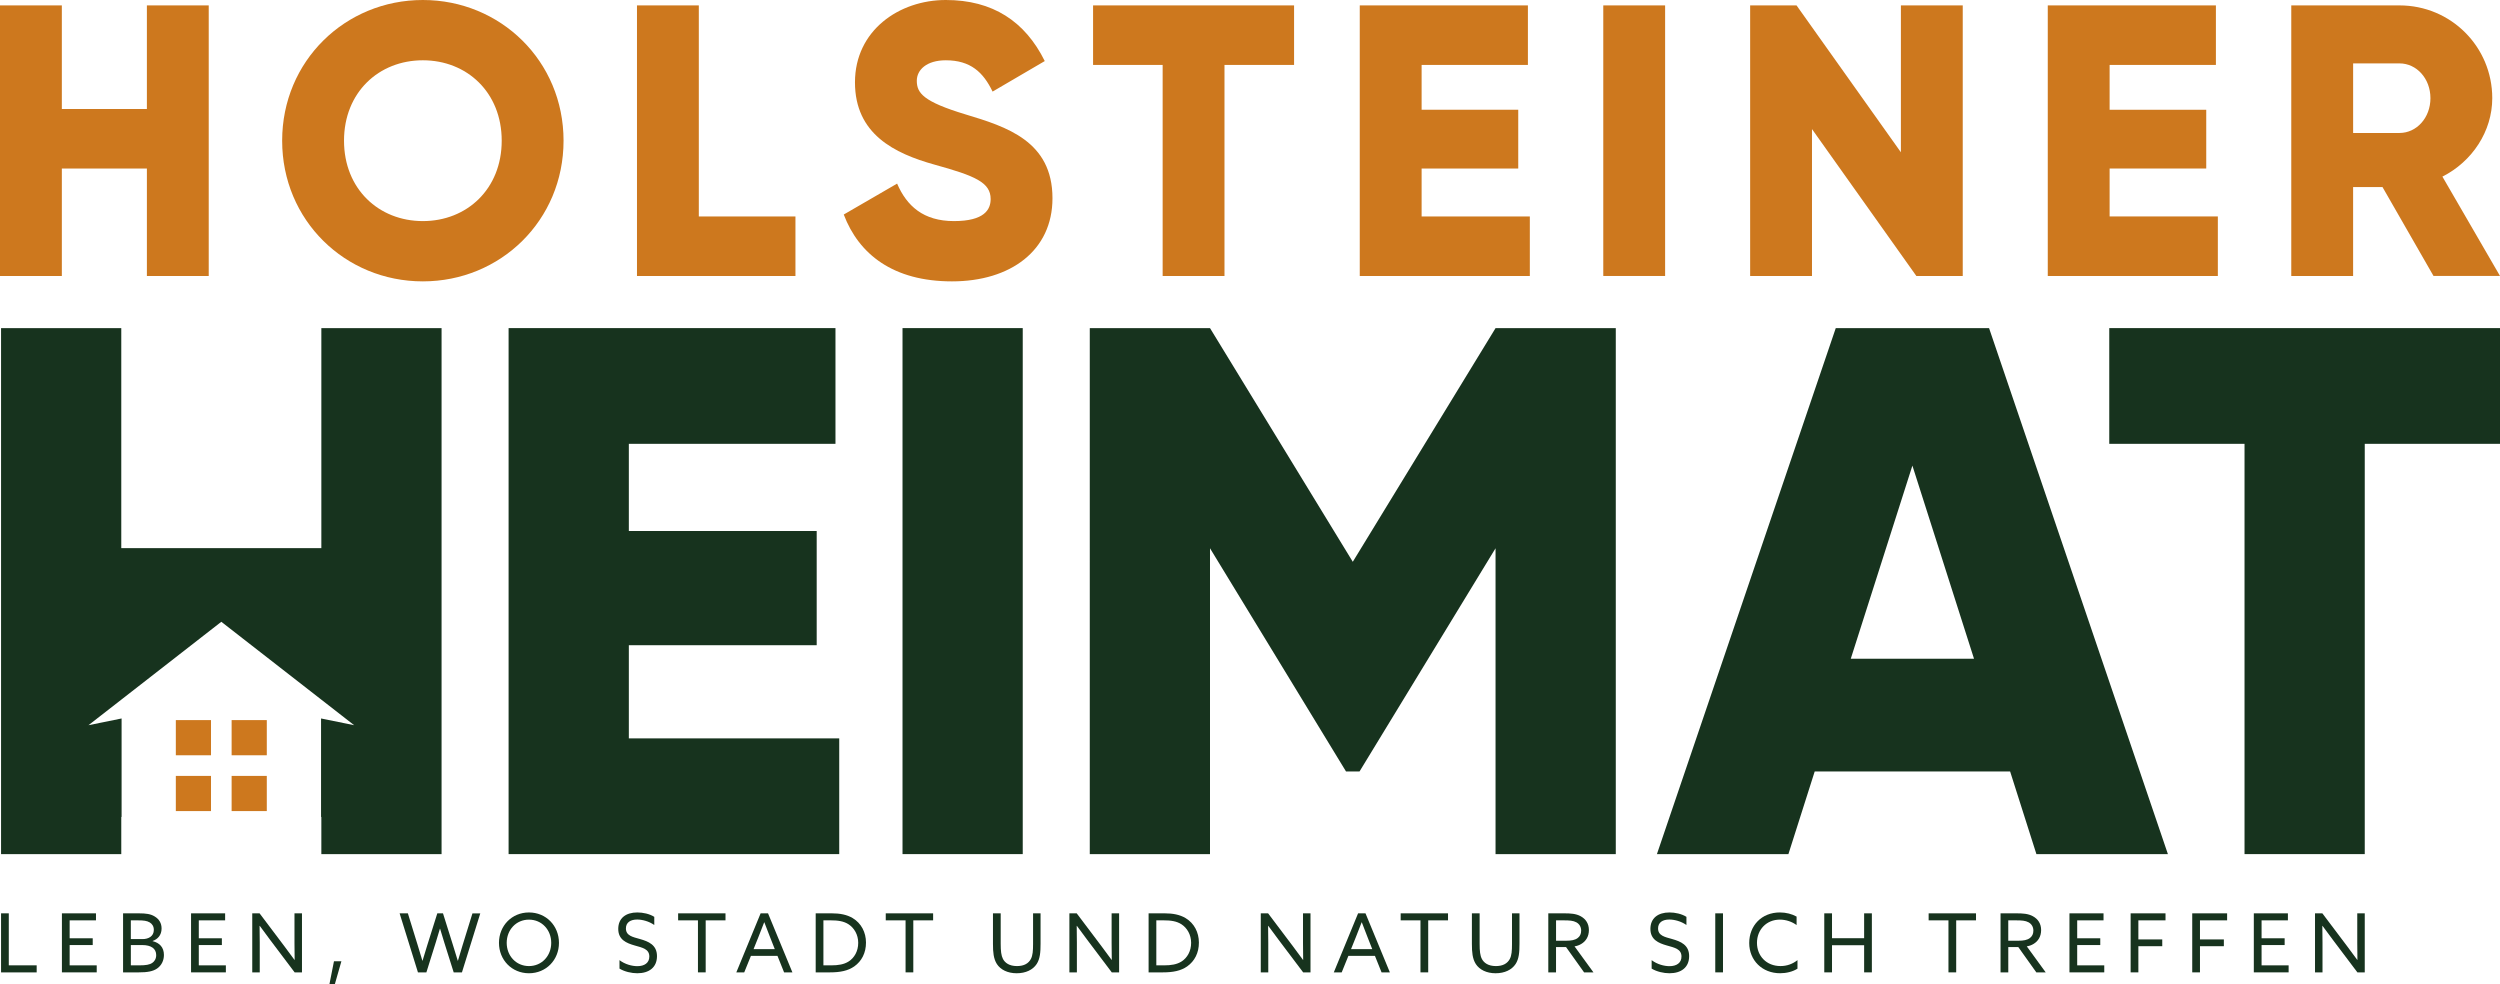
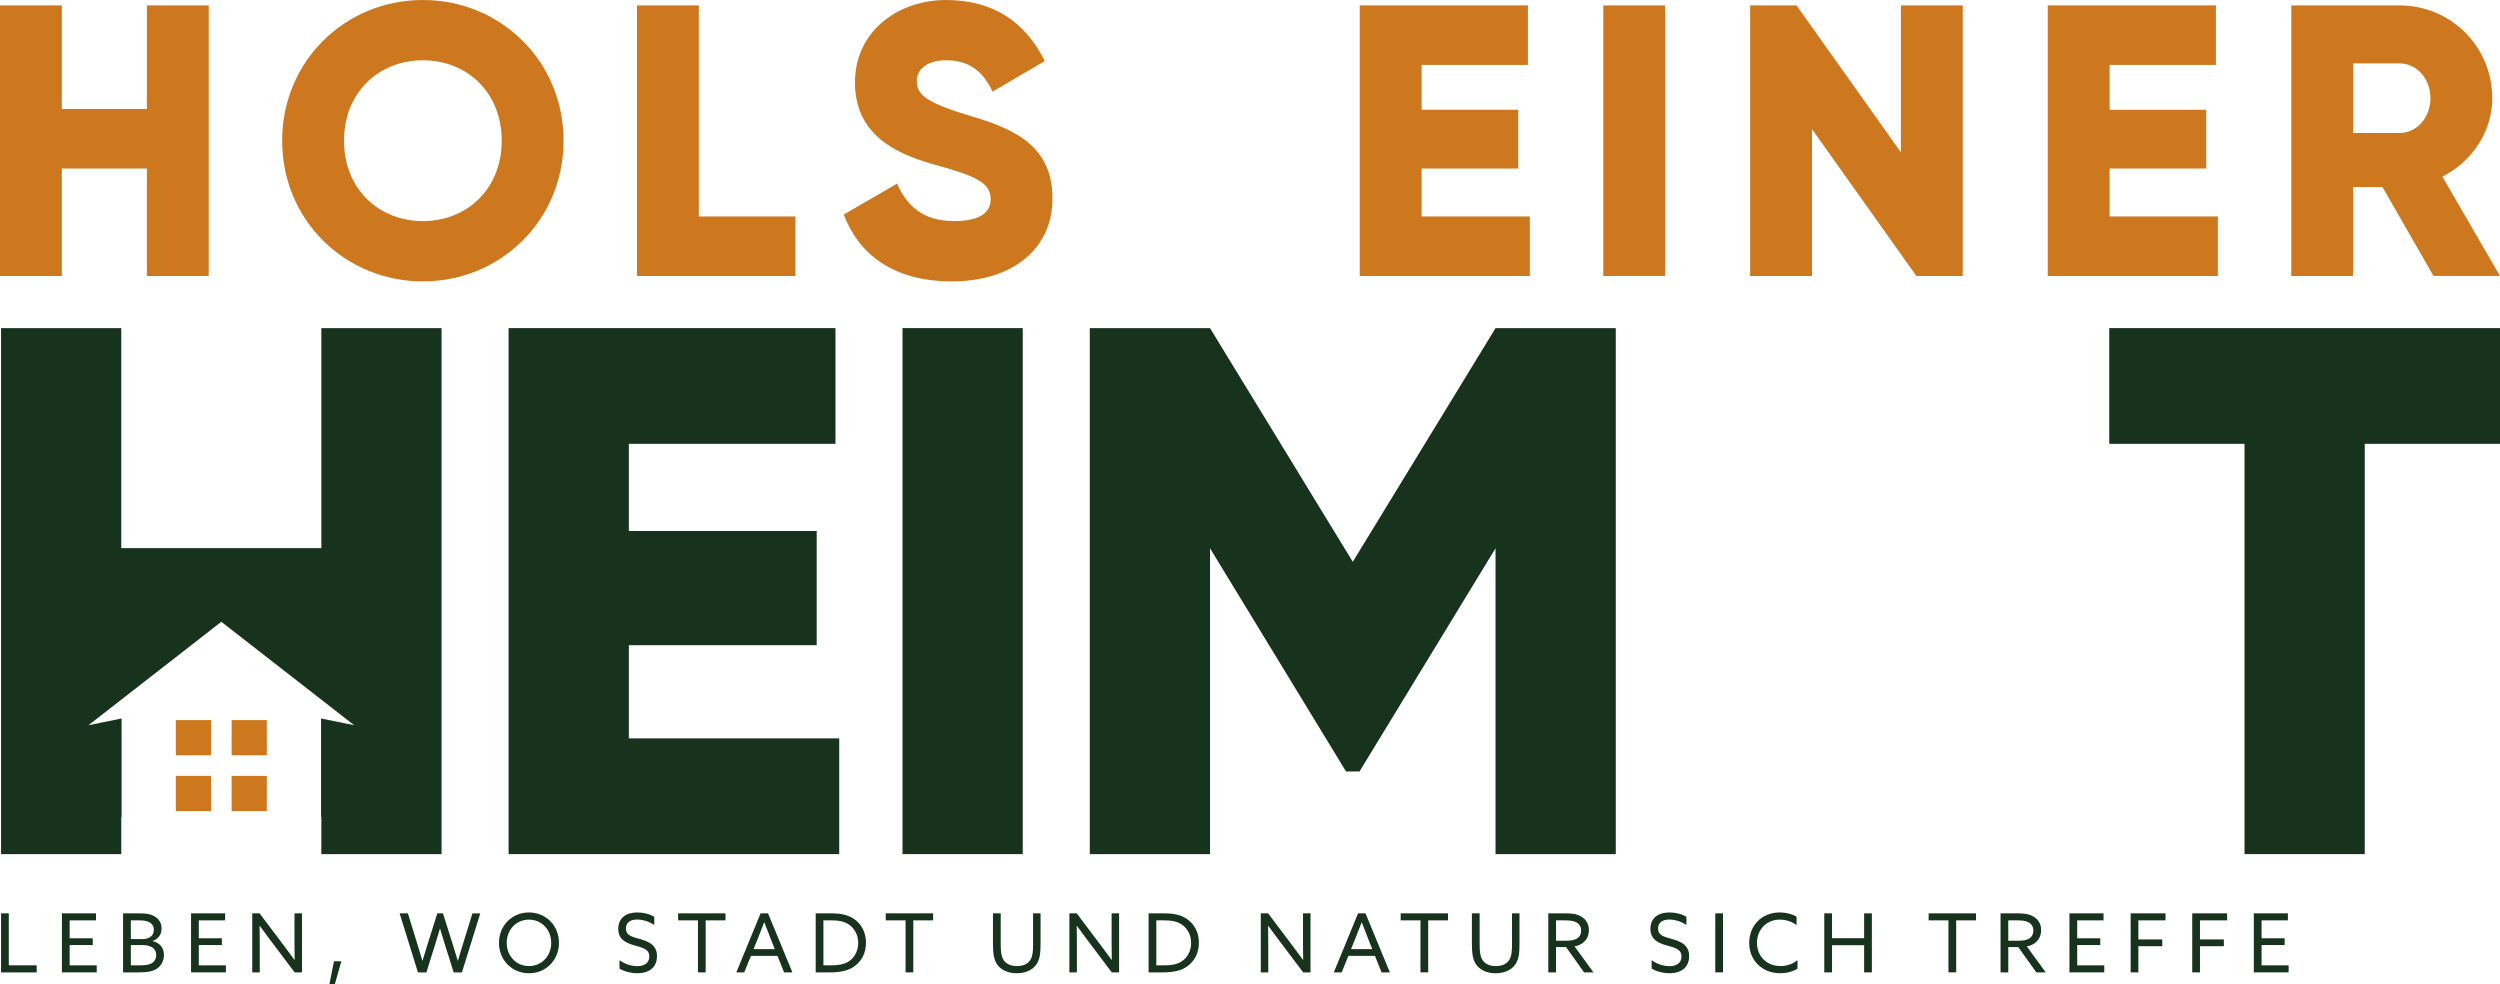
<svg xmlns="http://www.w3.org/2000/svg" id="Layer_1" data-name="Layer 1" viewBox="0 0 1351.03 531.95">
  <defs>
    <style>
      .cls-1 {
        fill: #cd781e;
      }

      .cls-2 {
        fill: #17331e;
      }
    </style>
  </defs>
  <g>
    <path class="cls-1" d="M112.8,2.92v146.22h-33.42v-58.07h-45.96v58.07H0V2.92h33.42v55.98h45.96V2.92h33.42Z" />
    <path class="cls-1" d="M152.48,76.03C152.48,33,186.53,0,228.51,0s76.04,33,76.04,76.03-34.05,76.03-76.04,76.03-76.03-33-76.03-76.03ZM271.13,76.03c0-26.11-18.8-43.45-42.61-43.45s-42.61,17.34-42.61,43.45,18.8,43.45,42.61,43.45,42.61-17.34,42.61-43.45Z" />
    <path class="cls-1" d="M429.87,116.98v32.17h-85.64V2.92h33.42v114.05h52.22Z" />
    <path class="cls-1" d="M455.98,115.93l28.83-16.71c5.22,12.11,14.2,20.26,30.71,20.26s19.84-6.27,19.84-11.91c0-8.98-8.36-12.53-30.29-18.59-21.72-6.06-43.03-16.5-43.03-44.49S485.85,0,511.13,0s42.82,11.49,53.47,33l-28.2,16.5c-5.01-10.44-11.91-16.92-25.28-16.92-10.44,0-15.67,5.22-15.67,11.07,0,6.68,3.55,11.28,26.32,18.17,22.14,6.68,47,14.41,47,45.33,0,28.2-22.56,44.91-54.31,44.91s-50.34-14.62-58.49-36.14Z" />
-     <path class="cls-1" d="M699.33,35.09h-37.6v114.05h-33.42V35.09h-37.6V2.92h108.62v32.17Z" />
    <path class="cls-1" d="M826.74,116.98v32.17h-91.91V2.92h90.87v32.17h-57.44v24.23h52.22v31.75h-52.22v25.9h58.49Z" />
    <path class="cls-1" d="M899.85,2.92v146.22h-33.42V2.92h33.42Z" />
    <path class="cls-1" d="M1060.69,2.92v146.22h-25.07l-56.4-79.38v79.38h-33.42V2.92h25.07l56.4,79.38V2.92h33.42Z" />
    <path class="cls-1" d="M1198.55,116.98v32.17h-91.91V2.92h90.86v32.17h-57.44v24.23h52.22v31.75h-52.22v25.9h58.49Z" />
    <path class="cls-1" d="M1287.53,101.1h-15.88v48.04h-33.42V2.92h58.49c27.78,0,50.13,22.35,50.13,50.13,0,17.96-10.86,34.26-26.94,42.4l31.12,53.68h-35.93l-27.57-48.04ZM1271.66,71.86h25.07c9.19,0,16.71-8.15,16.71-18.8s-7.52-18.8-16.71-18.8h-25.07v37.6Z" />
  </g>
  <path class="cls-2" d="M453.53,399.03v62.54h-178.68V177.31h176.65v62.54h-111.67v47.11h101.52v61.72h-101.52v50.35h113.7Z" />
  <path class="cls-2" d="M552.7,177.31v284.26h-64.97V177.31h64.97Z" />
  <path class="cls-2" d="M873.18,461.57h-64.97v-165.28l-73.5,120.61h-7.31l-73.5-120.61v165.28h-64.97V177.31h64.97l77.16,126.29,77.16-126.29h64.97v284.26Z" />
-   <path class="cls-2" d="M1086.27,416.9h-105.58l-14.21,44.67h-71.06l96.65-284.26h82.84l96.65,284.26h-71.06l-14.21-44.67ZM1066.78,355.99l-33.3-104.37-33.3,104.37h66.6Z" />
  <path class="cls-2" d="M1351.03,239.85h-73.09v221.72h-64.97v-221.72h-73.1v-62.54h211.16v62.54Z" />
  <g>
    <path class="cls-2" d="M.57,493.58h4.18v28.11h15.07v3.79H.57v-31.9Z" />
    <path class="cls-2" d="M33.46,493.58h18.41v3.79h-14.23v9.69h12.47v3.66h-12.47v10.97h14.63v3.79h-18.81v-31.9Z" />
    <path class="cls-2" d="M66.53,493.58h8.55c3.88,0,6.34.35,8.5,1.68,2.42,1.45,3.74,3.65,3.74,6.52,0,3.66-2.2,5.82-4.85,6.74v.09c3.74.88,6.12,3.35,6.12,7.45,0,3.04-1.32,5.68-3.66,7.31-2.25,1.58-5.33,2.11-9.96,2.11h-8.46v-31.9ZM77.01,507.5c3.22,0,6.12-1.5,6.12-4.98,0-1.98-.93-3.26-2.25-4.05-1.5-.88-3.22-1.1-6.39-1.1h-3.79v10.13h6.3ZM75.25,521.69c3.61,0,5.64-.35,7.09-1.37,1.01-.7,2.07-2.03,2.07-4.18,0-3.52-2.77-5.42-7.53-5.42h-6.17v10.97h4.54Z" />
    <path class="cls-2" d="M103.25,493.58h18.41v3.79h-14.23v9.69h12.47v3.66h-12.47v10.97h14.63v3.79h-18.81v-31.9Z" />
    <path class="cls-2" d="M136.32,525.48v-31.9h3.96l13.35,17.71c1.85,2.42,3.7,4.93,5.51,7.45l.09-.04c-.04-2.77-.09-5.99-.09-9.07v-16.04h4.05v31.9h-3.96l-13.35-17.71c-1.85-2.42-3.7-4.93-5.51-7.45l-.09.04c.04,2.77.09,5.99.09,9.07v16.04h-4.05Z" />
    <path class="cls-2" d="M180.48,519.49h4.01l-3.57,12.47h-2.91l2.47-12.47Z" />
    <path class="cls-2" d="M215.97,493.58h4.45l5.33,17.27c.84,2.69,1.72,5.59,2.51,8.33h.09c.79-2.73,1.67-5.55,2.55-8.37l5.42-17.22h3.08l5.42,17.27c.88,2.82,1.72,5.51,2.56,8.33h.09c.79-2.73,1.67-5.64,2.51-8.37l5.33-17.22h4.23l-9.91,31.9h-4.45l-5.11-16.21c-.79-2.51-1.54-4.98-2.25-7.4h-.09c-.7,2.42-1.45,4.93-2.25,7.45l-5.07,16.17h-4.54l-9.91-31.9Z" />
    <path class="cls-2" d="M285.86,493.1c9.25,0,16.21,7.18,16.21,16.43s-6.96,16.43-16.21,16.43-16.21-7.18-16.21-16.43,6.96-16.43,16.21-16.43ZM285.86,522.08c6.96,0,12.03-5.55,12.03-12.55s-5.07-12.55-12.03-12.55-12.03,5.55-12.03,12.55,5.07,12.55,12.03,12.55Z" />
    <path class="cls-2" d="M334.77,518.87c3,2.29,6.83,3.26,9.65,3.26,3.79,0,6.48-1.72,6.48-5.2,0-4.1-3.74-4.8-7.93-5.99-4.49-1.28-8.86-3.13-8.86-8.94s4.1-8.9,10.31-8.9c3,0,6.61.75,9.16,2.38v4.4c-2.91-2.03-6.52-2.95-9.25-2.95-3.57,0-6.08,1.54-6.08,4.8,0,3.97,3.7,4.63,7.58,5.73,4.63,1.32,9.21,3.17,9.21,9.25s-4.27,9.25-10.66,9.25c-3.08,0-6.83-.84-9.6-2.51v-4.58Z" />
    <path class="cls-2" d="M377.17,497.37h-10.7v-3.79h25.6v3.79h-10.71v28.11h-4.18v-28.11Z" />
    <path class="cls-2" d="M411.04,493.58h4.01l13.17,31.9h-4.49l-3.57-8.9h-14.36l-3.61,8.9h-4.27l13.13-31.9ZM407.25,512.92h11.45l-2.6-6.61c-1.01-2.56-2.07-5.29-3.04-7.88h-.09c-.97,2.6-2.03,5.29-3.13,8.02l-2.6,6.47Z" />
    <path class="cls-2" d="M440.8,493.58h8.77c4.23,0,8.06.66,11.28,2.6,4.58,2.77,7.14,7.66,7.14,13.21s-2.29,10-6.34,12.87c-3.39,2.38-7.62,3.22-13.13,3.22h-7.71v-31.9ZM449.17,521.69c3.83,0,6.92-.49,9.47-2.11,3.04-1.94,5.15-5.55,5.15-10.05s-2.25-8.06-5.11-9.96c-2.77-1.85-6.17-2.2-9.6-2.2h-4.1v24.32h4.18Z" />
    <path class="cls-2" d="M489.37,497.37h-10.7v-3.79h25.6v3.79h-10.71v28.11h-4.18v-28.11Z" />
    <path class="cls-2" d="M536.61,510.45v-16.87h4.18v16.43c0,3.92.27,6.39,1.23,8.24,1.1,2.07,3.39,3.83,7.58,3.83,3.88,0,6.26-1.5,7.49-3.83,1.01-1.89,1.19-4.45,1.19-8.06v-16.61h4.05v16.39c0,4.63-.27,8.19-2.11,11.01-2.03,3.08-5.86,4.98-10.79,4.98s-8.72-1.94-10.7-4.98c-1.85-2.86-2.11-6.57-2.11-10.53Z" />
    <path class="cls-2" d="M577.91,525.48v-31.9h3.96l13.35,17.71c1.85,2.42,3.7,4.93,5.51,7.45l.09-.04c-.04-2.77-.09-5.99-.09-9.07v-16.04h4.05v31.9h-3.96l-13.35-17.71c-1.85-2.42-3.7-4.93-5.51-7.45l-.09.04c.04,2.77.09,5.99.09,9.07v16.04h-4.05Z" />
    <path class="cls-2" d="M620.71,493.58h8.77c4.23,0,8.06.66,11.28,2.6,4.58,2.77,7.14,7.66,7.14,13.21s-2.29,10-6.34,12.87c-3.39,2.38-7.62,3.22-13.13,3.22h-7.71v-31.9ZM629.08,521.69c3.83,0,6.92-.49,9.47-2.11,3.04-1.94,5.15-5.55,5.15-10.05s-2.25-8.06-5.11-9.96c-2.77-1.85-6.17-2.2-9.6-2.2h-4.1v24.32h4.18Z" />
    <path class="cls-2" d="M681.34,525.48v-31.9h3.96l13.35,17.71c1.85,2.42,3.7,4.93,5.51,7.45l.09-.04c-.04-2.77-.09-5.99-.09-9.07v-16.04h4.05v31.9h-3.96l-13.35-17.71c-1.85-2.42-3.7-4.93-5.51-7.45l-.09.04c.04,2.77.09,5.99.09,9.07v16.04h-4.05Z" />
    <path class="cls-2" d="M733.92,493.58h4.01l13.17,31.9h-4.49l-3.57-8.9h-14.36l-3.61,8.9h-4.27l13.13-31.9ZM730.13,512.92h11.45l-2.6-6.61c-1.01-2.56-2.07-5.29-3.04-7.88h-.09c-.97,2.6-2.03,5.29-3.13,8.02l-2.6,6.47Z" />
    <path class="cls-2" d="M767.64,497.37h-10.7v-3.79h25.59v3.79h-10.71v28.11h-4.18v-28.11Z" />
    <path class="cls-2" d="M795.43,510.45v-16.87h4.18v16.43c0,3.92.26,6.39,1.23,8.24,1.1,2.07,3.39,3.83,7.58,3.83,3.88,0,6.25-1.5,7.49-3.83,1.02-1.89,1.19-4.45,1.19-8.06v-16.61h4.05v16.39c0,4.63-.27,8.19-2.11,11.01-2.03,3.08-5.86,4.98-10.79,4.98s-8.72-1.94-10.7-4.98c-1.85-2.86-2.11-6.57-2.11-10.53Z" />
    <path class="cls-2" d="M836.73,493.58h8.63c3.22,0,6.3.13,8.9,1.59,2.64,1.45,4.4,3.92,4.4,7.45s-1.67,6.04-4.1,7.49c-1.15.7-2.33,1.1-3.66,1.32l10.22,14.05h-5.06l-9.74-13.66h-5.42v13.66h-4.18v-31.9ZM846.33,508.38c2.82,0,4.8-.35,6.26-1.45,1.19-.88,1.89-2.2,1.89-3.96,0-2.03-.92-3.61-2.6-4.54-1.72-.93-3.75-1.06-6.83-1.06h-4.14v11.01h5.42Z" />
    <path class="cls-2" d="M892.56,518.87c2.99,2.29,6.83,3.26,9.65,3.26,3.79,0,6.48-1.72,6.48-5.2,0-4.1-3.75-4.8-7.93-5.99-4.49-1.28-8.86-3.13-8.86-8.94s4.1-8.9,10.31-8.9c3,0,6.61.75,9.16,2.38v4.4c-2.91-2.03-6.52-2.95-9.25-2.95-3.57,0-6.08,1.54-6.08,4.8,0,3.97,3.7,4.63,7.58,5.73,4.63,1.32,9.21,3.17,9.21,9.25s-4.27,9.25-10.66,9.25c-3.08,0-6.83-.84-9.6-2.51v-4.58Z" />
    <path class="cls-2" d="M926.95,493.58h4.18v31.9h-4.18v-31.9Z" />
    <path class="cls-2" d="M961.91,493.1c3.35,0,6.48.84,8.99,2.24v4.58c-2.38-1.76-5.64-2.95-9.03-2.95-7.27,0-12.38,5.46-12.38,12.55s5.11,12.55,12.73,12.55c3.52,0,6.65-1.19,9.16-3.21v4.62c-2.56,1.63-6.04,2.47-9.39,2.47-9.69,0-16.69-7-16.69-16.34s6.61-16.52,16.61-16.52Z" />
    <path class="cls-2" d="M985.86,493.58h4.18v13.44h17.36v-13.44h4.18v31.9h-4.18v-14.67h-17.36v14.67h-4.18v-31.9Z" />
    <path class="cls-2" d="M1052.97,497.37h-10.71v-3.79h25.6v3.79h-10.71v28.11h-4.18v-28.11Z" />
    <path class="cls-2" d="M1081.1,493.58h8.64c3.21,0,6.3.13,8.9,1.59,2.64,1.45,4.41,3.92,4.41,7.45s-1.67,6.04-4.1,7.49c-1.14.7-2.33,1.1-3.65,1.32l10.22,14.05h-5.07l-9.73-13.66h-5.42v13.66h-4.18v-31.9ZM1090.71,508.38c2.82,0,4.8-.35,6.25-1.45,1.19-.88,1.9-2.2,1.9-3.96,0-2.03-.93-3.61-2.6-4.54-1.72-.93-3.74-1.06-6.83-1.06h-4.14v11.01h5.42Z" />
    <path class="cls-2" d="M1118.35,493.58h18.42v3.79h-14.23v9.69h12.47v3.66h-12.47v10.97h14.63v3.79h-18.81v-31.9Z" />
    <path class="cls-2" d="M1151.42,493.58h18.85v3.79h-14.67v10.31h12.91v3.66h-12.91v14.14h-4.18v-31.9Z" />
    <path class="cls-2" d="M1184.71,493.58h18.85v3.79h-14.67v10.31h12.91v3.66h-12.91v14.14h-4.18v-31.9Z" />
    <path class="cls-2" d="M1218,493.58h18.41v3.79h-14.23v9.69h12.47v3.66h-12.47v10.97h14.62v3.79h-18.81v-31.9Z" />
-     <path class="cls-2" d="M1251.06,525.48v-31.9h3.97l13.35,17.71c1.85,2.42,3.7,4.93,5.51,7.45l.09-.04c-.04-2.77-.09-5.99-.09-9.07v-16.04h4.05v31.9h-3.97l-13.35-17.71c-1.85-2.42-3.7-4.93-5.51-7.45l-.09.04c.04,2.77.09,5.99.09,9.07v16.04h-4.05Z" />
  </g>
  <polygon class="cls-2" points="173.66 177.31 173.66 296.23 65.54 296.22 65.54 177.31 .57 177.31 .57 461.57 65.54 461.57 65.54 441.48 65.71 441.48 65.71 388.27 47.81 391.91 65.71 377.98 119.6 336.02 173.5 377.98 173.5 377.98 191.39 391.91 173.5 388.27 173.5 441.48 173.66 441.48 173.66 461.57 238.63 461.57 238.63 177.31 173.66 177.31" />
  <g>
    <rect class="cls-1" x="95.02" y="419.31" width="19.01" height="19.01" />
    <rect class="cls-1" x="95.02" y="389.15" width="19.01" height="19.01" />
    <rect class="cls-1" x="125.17" y="389.15" width="19.01" height="19.01" />
    <rect class="cls-1" x="125.17" y="419.31" width="19.01" height="19.01" />
  </g>
</svg>